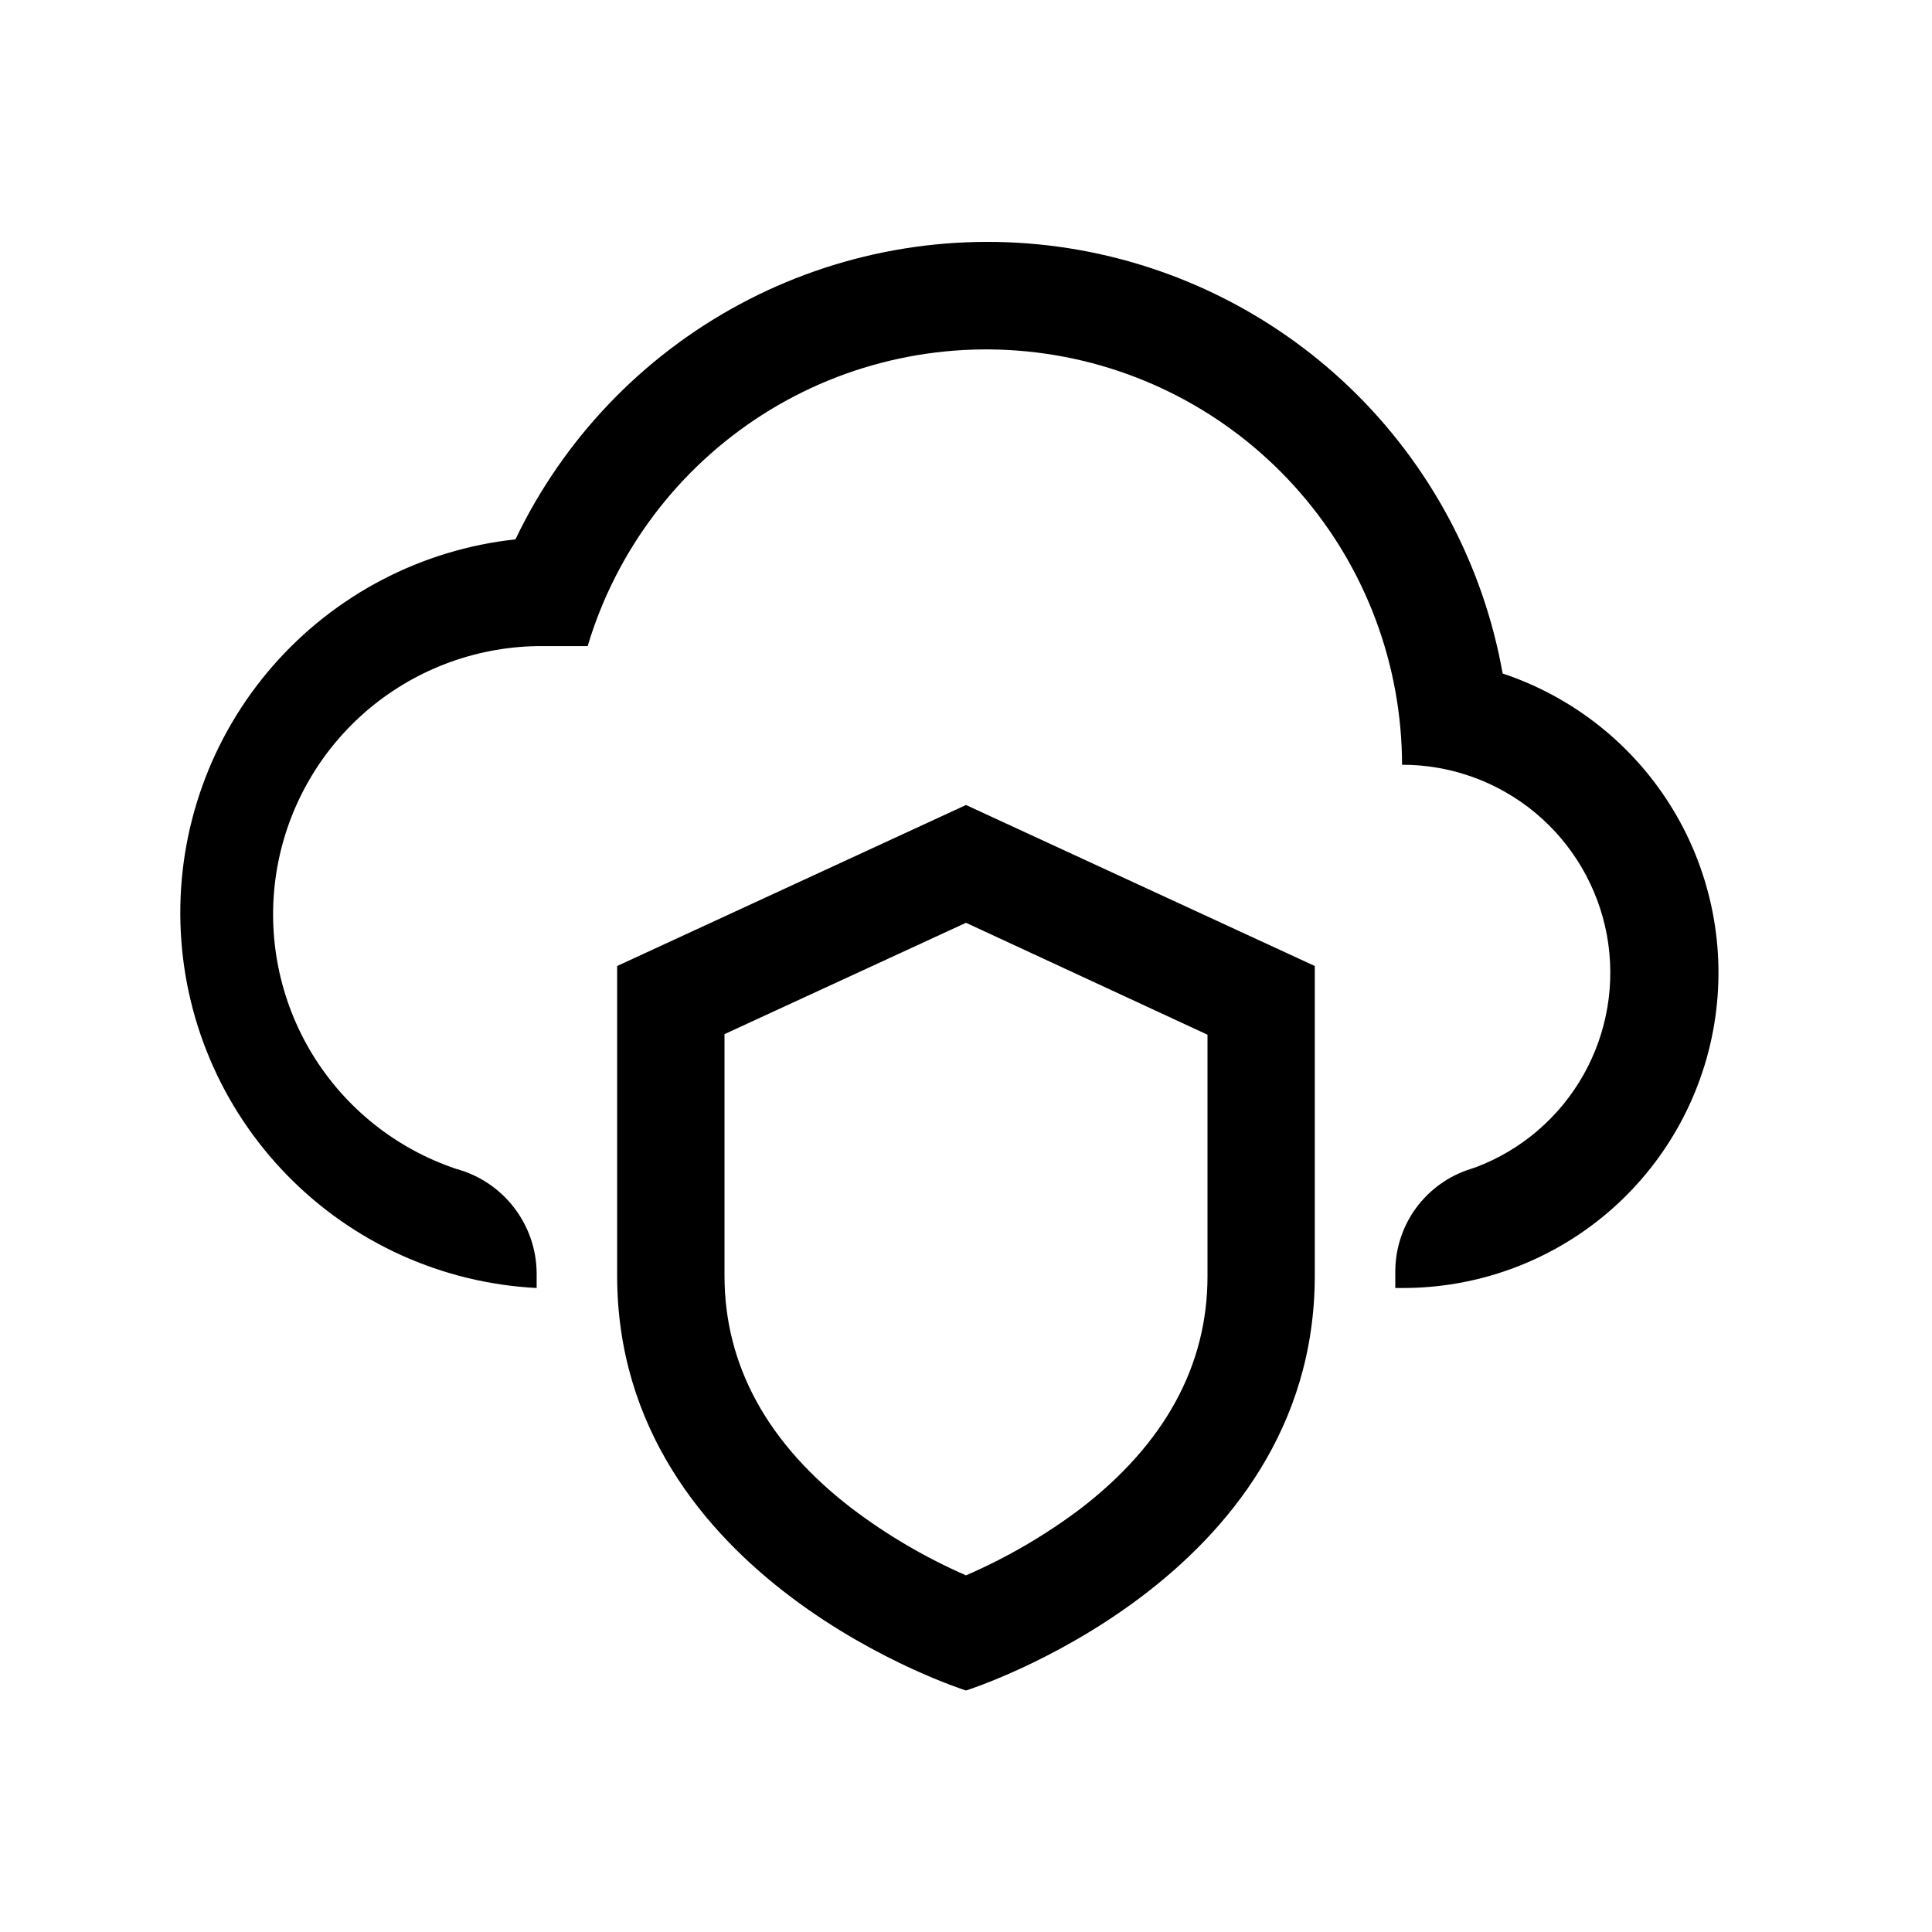
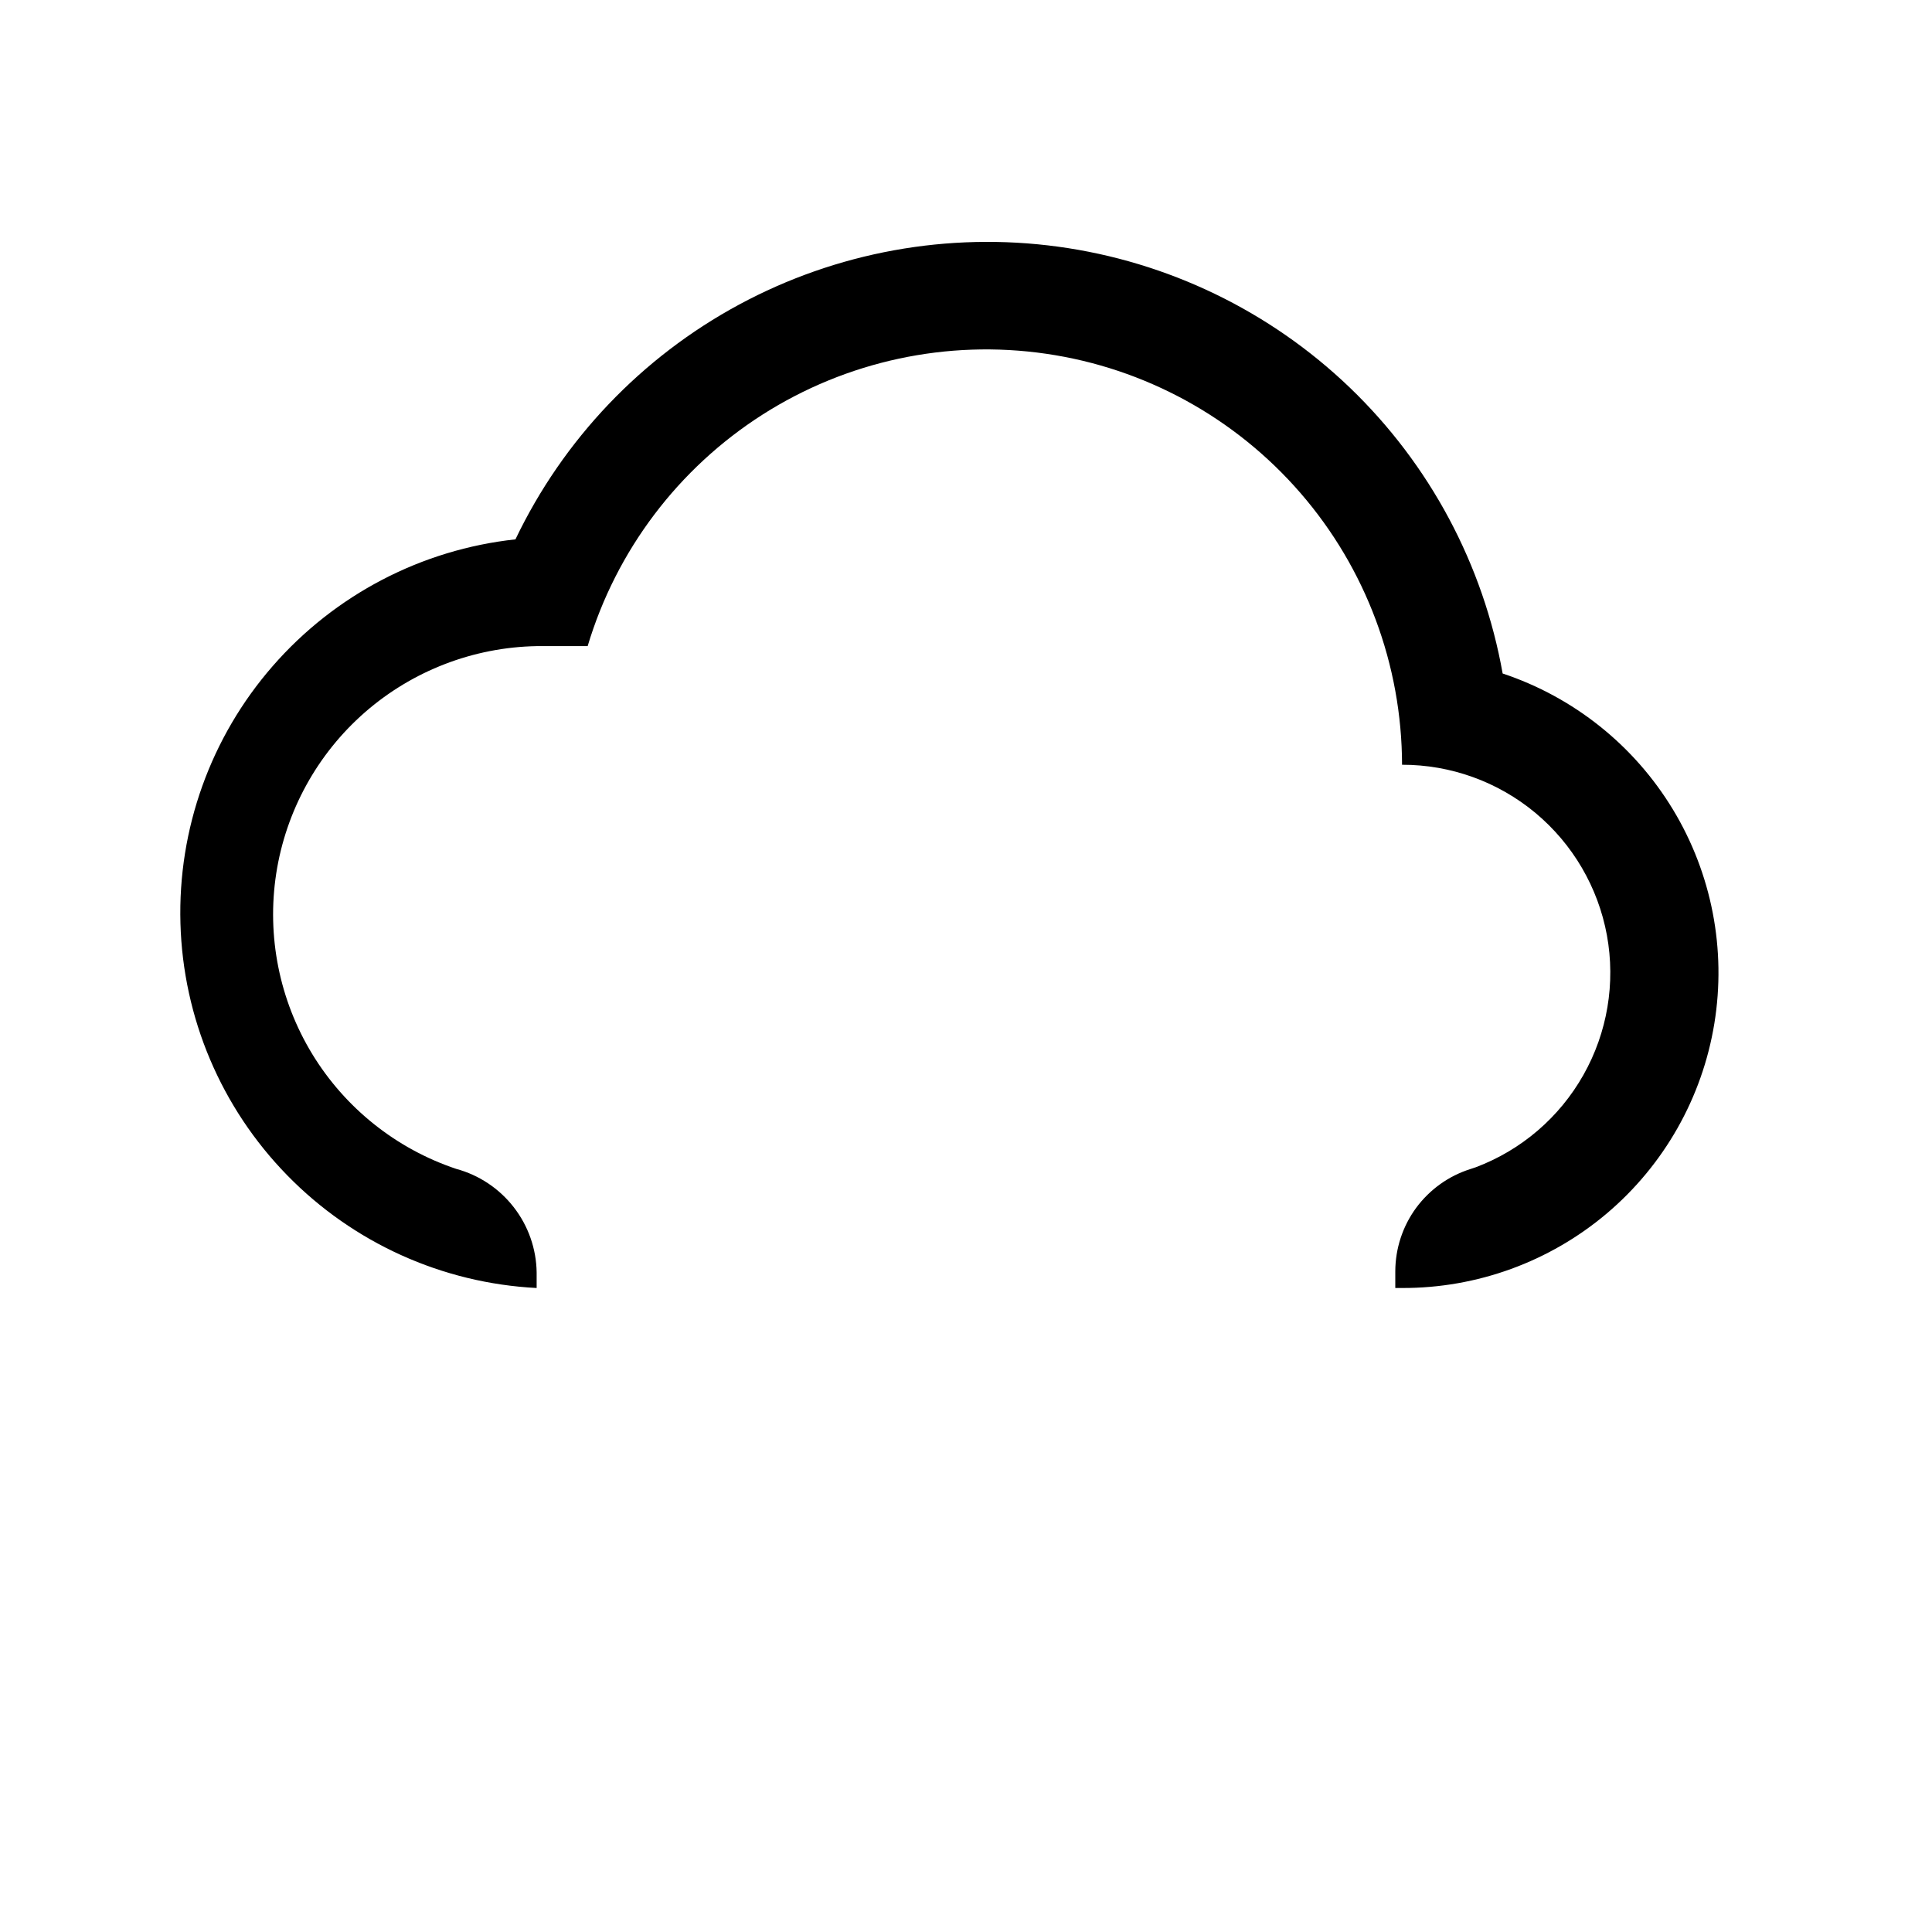
<svg xmlns="http://www.w3.org/2000/svg" width="30" height="30" viewBox="0 0 30 30" fill="none">
  <path d="M20.96 6.019C22.201 7.211 23.032 8.765 23.333 10.458C24.438 10.826 25.376 11.575 25.978 12.571C26.581 13.568 26.808 14.746 26.62 15.895C26.432 17.044 25.84 18.089 24.952 18.841C24.063 19.593 22.935 20.004 21.771 20H21.666V19.742C21.667 19.388 21.779 19.044 21.988 18.758C22.198 18.473 22.492 18.261 22.829 18.154L22.916 18.125C23.624 17.858 24.215 17.351 24.587 16.692C24.959 16.034 25.088 15.266 24.952 14.522C24.815 13.778 24.422 13.106 23.841 12.622C23.259 12.138 22.527 11.874 21.771 11.875C21.768 10.325 21.209 8.827 20.194 7.656C19.179 6.484 17.777 5.716 16.243 5.493C14.709 5.27 13.146 5.605 11.839 6.439C10.533 7.273 9.569 8.548 9.125 10.033H8.333C7.351 10.051 6.406 10.415 5.666 11.061C4.927 11.707 4.439 12.594 4.289 13.565C4.14 14.536 4.338 15.529 4.849 16.368C5.36 17.206 6.152 17.838 7.083 18.15C7.438 18.246 7.752 18.455 7.977 18.745C8.203 19.035 8.328 19.391 8.333 19.758V20C6.868 19.925 5.486 19.3 4.461 18.251C3.435 17.202 2.843 15.806 2.802 14.339C2.76 12.873 3.272 11.445 4.237 10.34C5.201 9.235 6.546 8.533 8.004 8.375C8.746 6.823 9.962 5.547 11.476 4.73C12.989 3.914 14.723 3.598 16.428 3.83C18.132 4.062 19.719 4.828 20.96 6.019Z" fill="black" />
-   <path fill-rule="evenodd" clip-rule="evenodd" d="M9.583 19.808V15L15 12.5L20.416 15V19.808C20.416 24.546 15 26.25 15 26.25C15 26.25 9.583 24.546 9.583 19.808ZM18.75 19.817V16.067L15 14.329L11.25 16.058V19.808C11.25 21.196 11.912 22.413 13.225 23.421C13.773 23.837 14.369 24.186 15 24.462C15.63 24.189 16.226 23.842 16.775 23.429C18.087 22.421 18.75 21.204 18.75 19.817Z" fill="black" />
</svg>